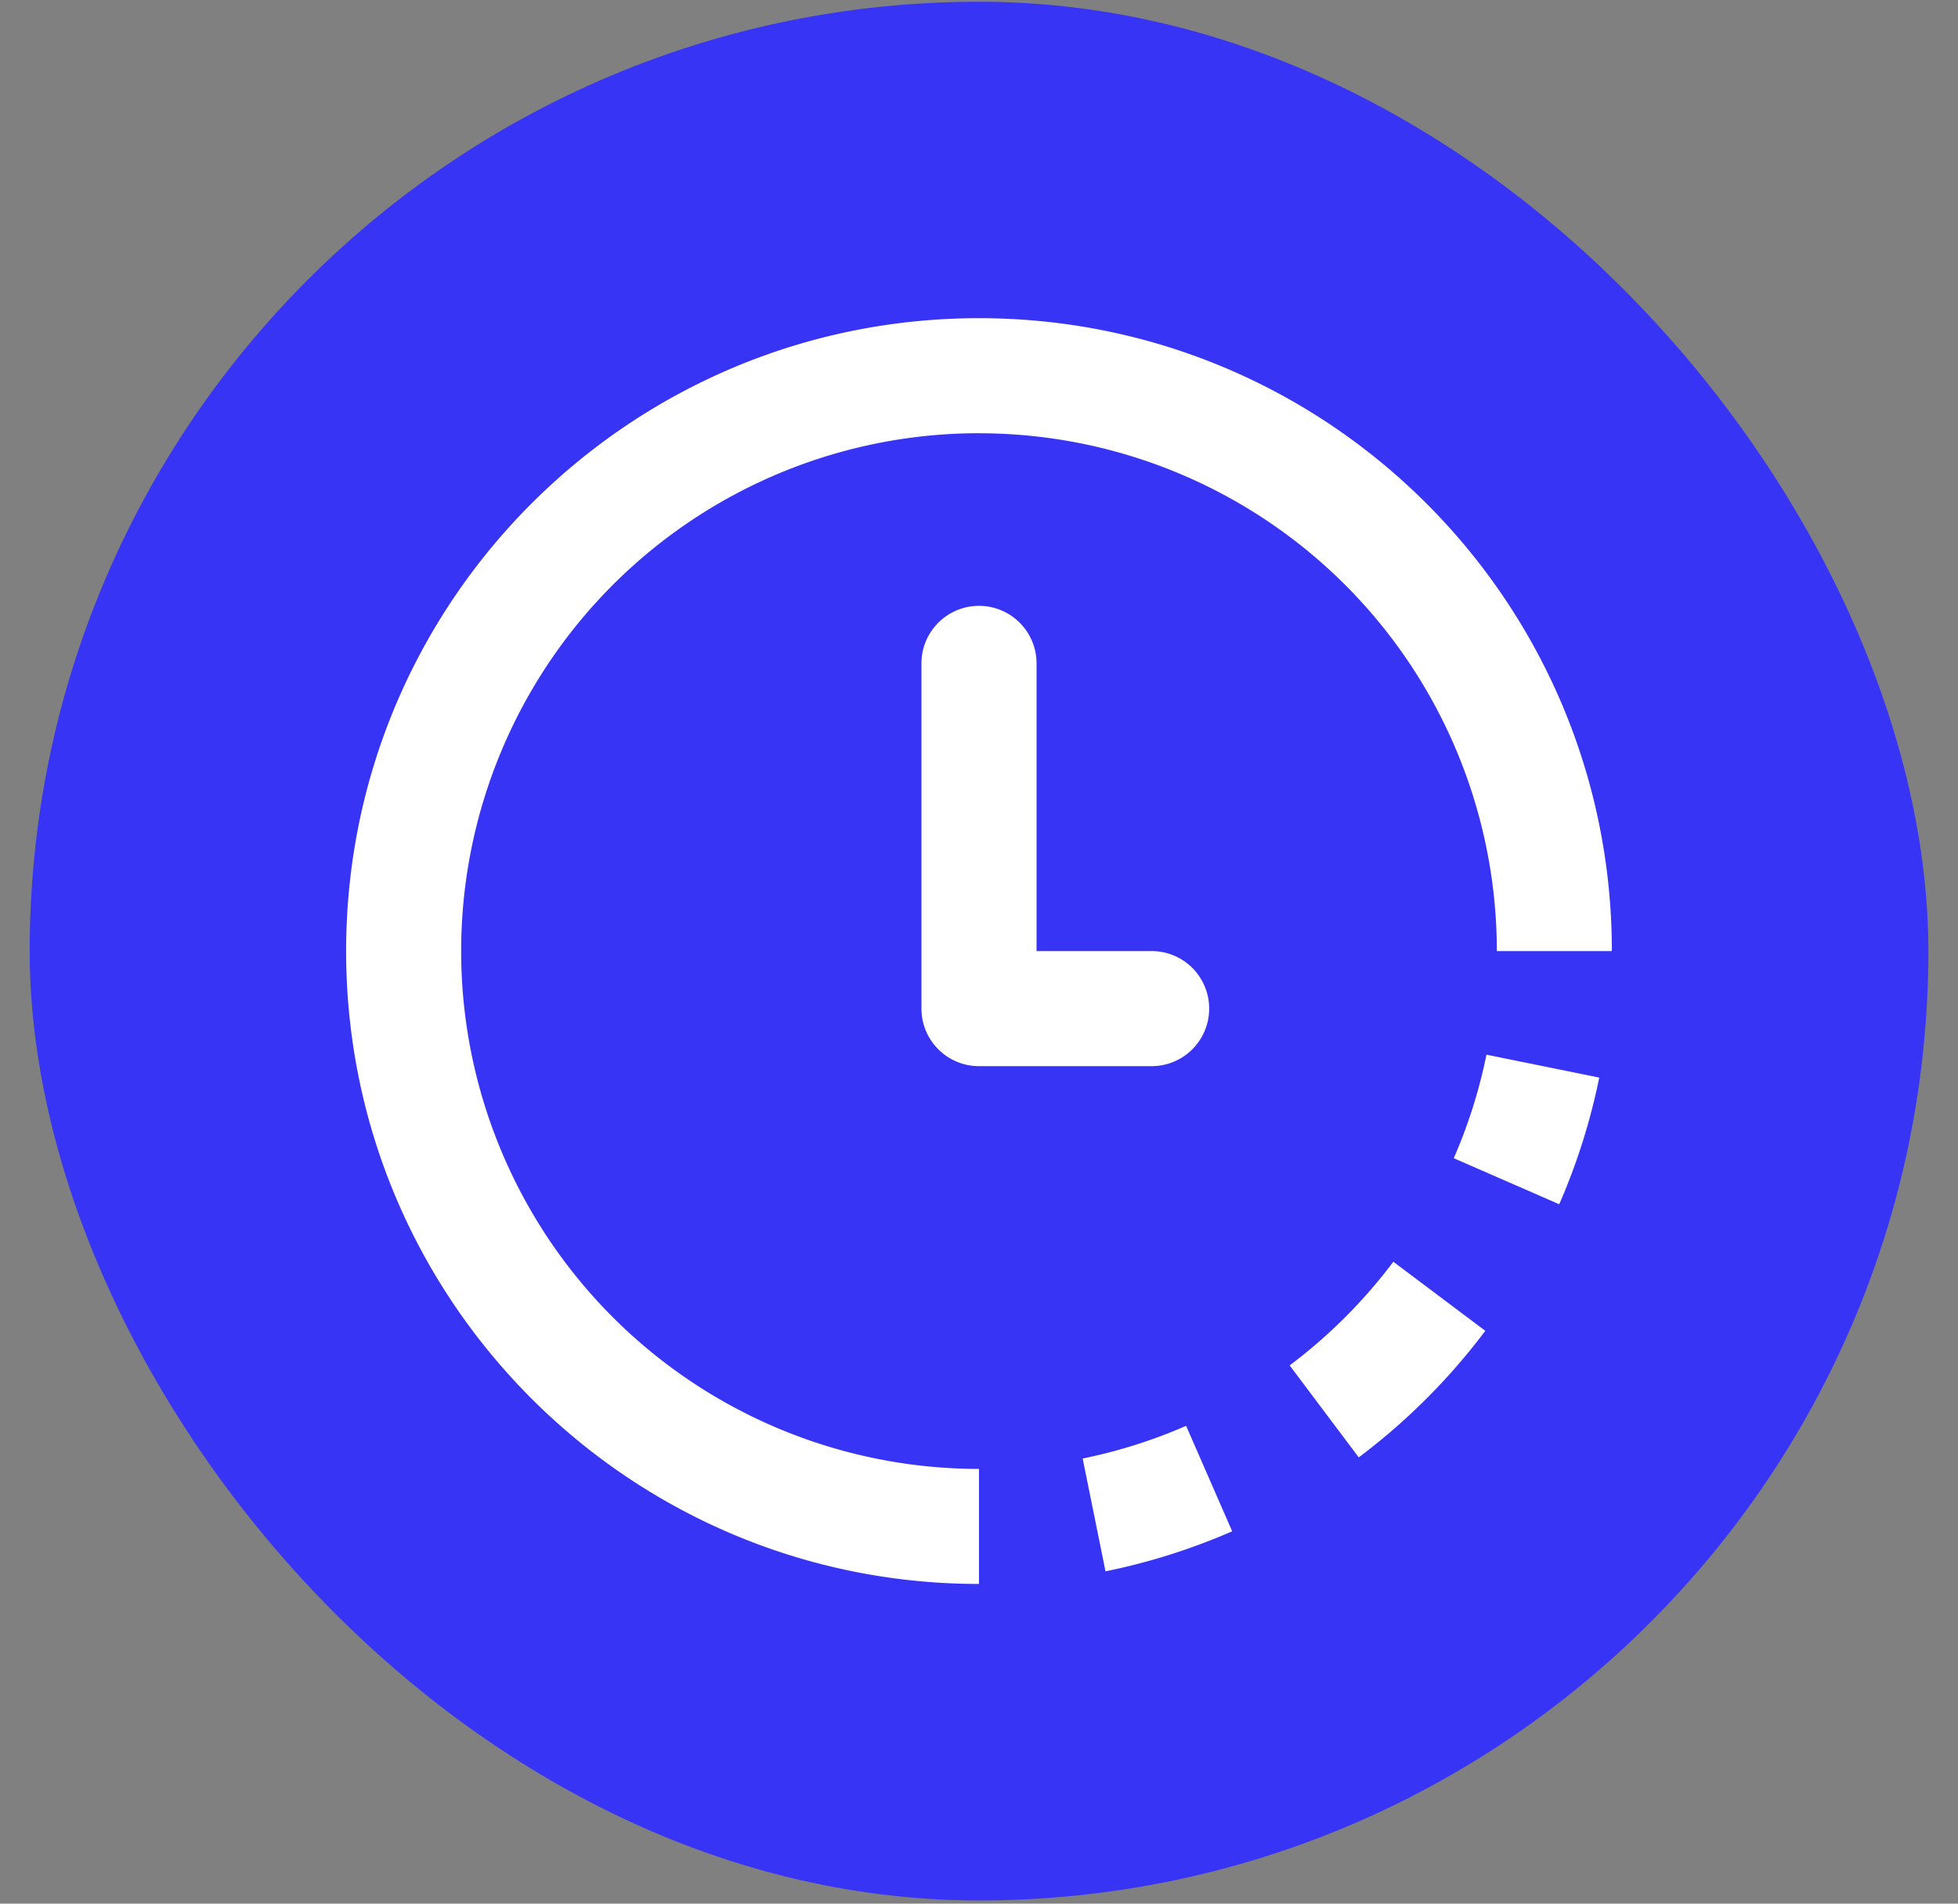
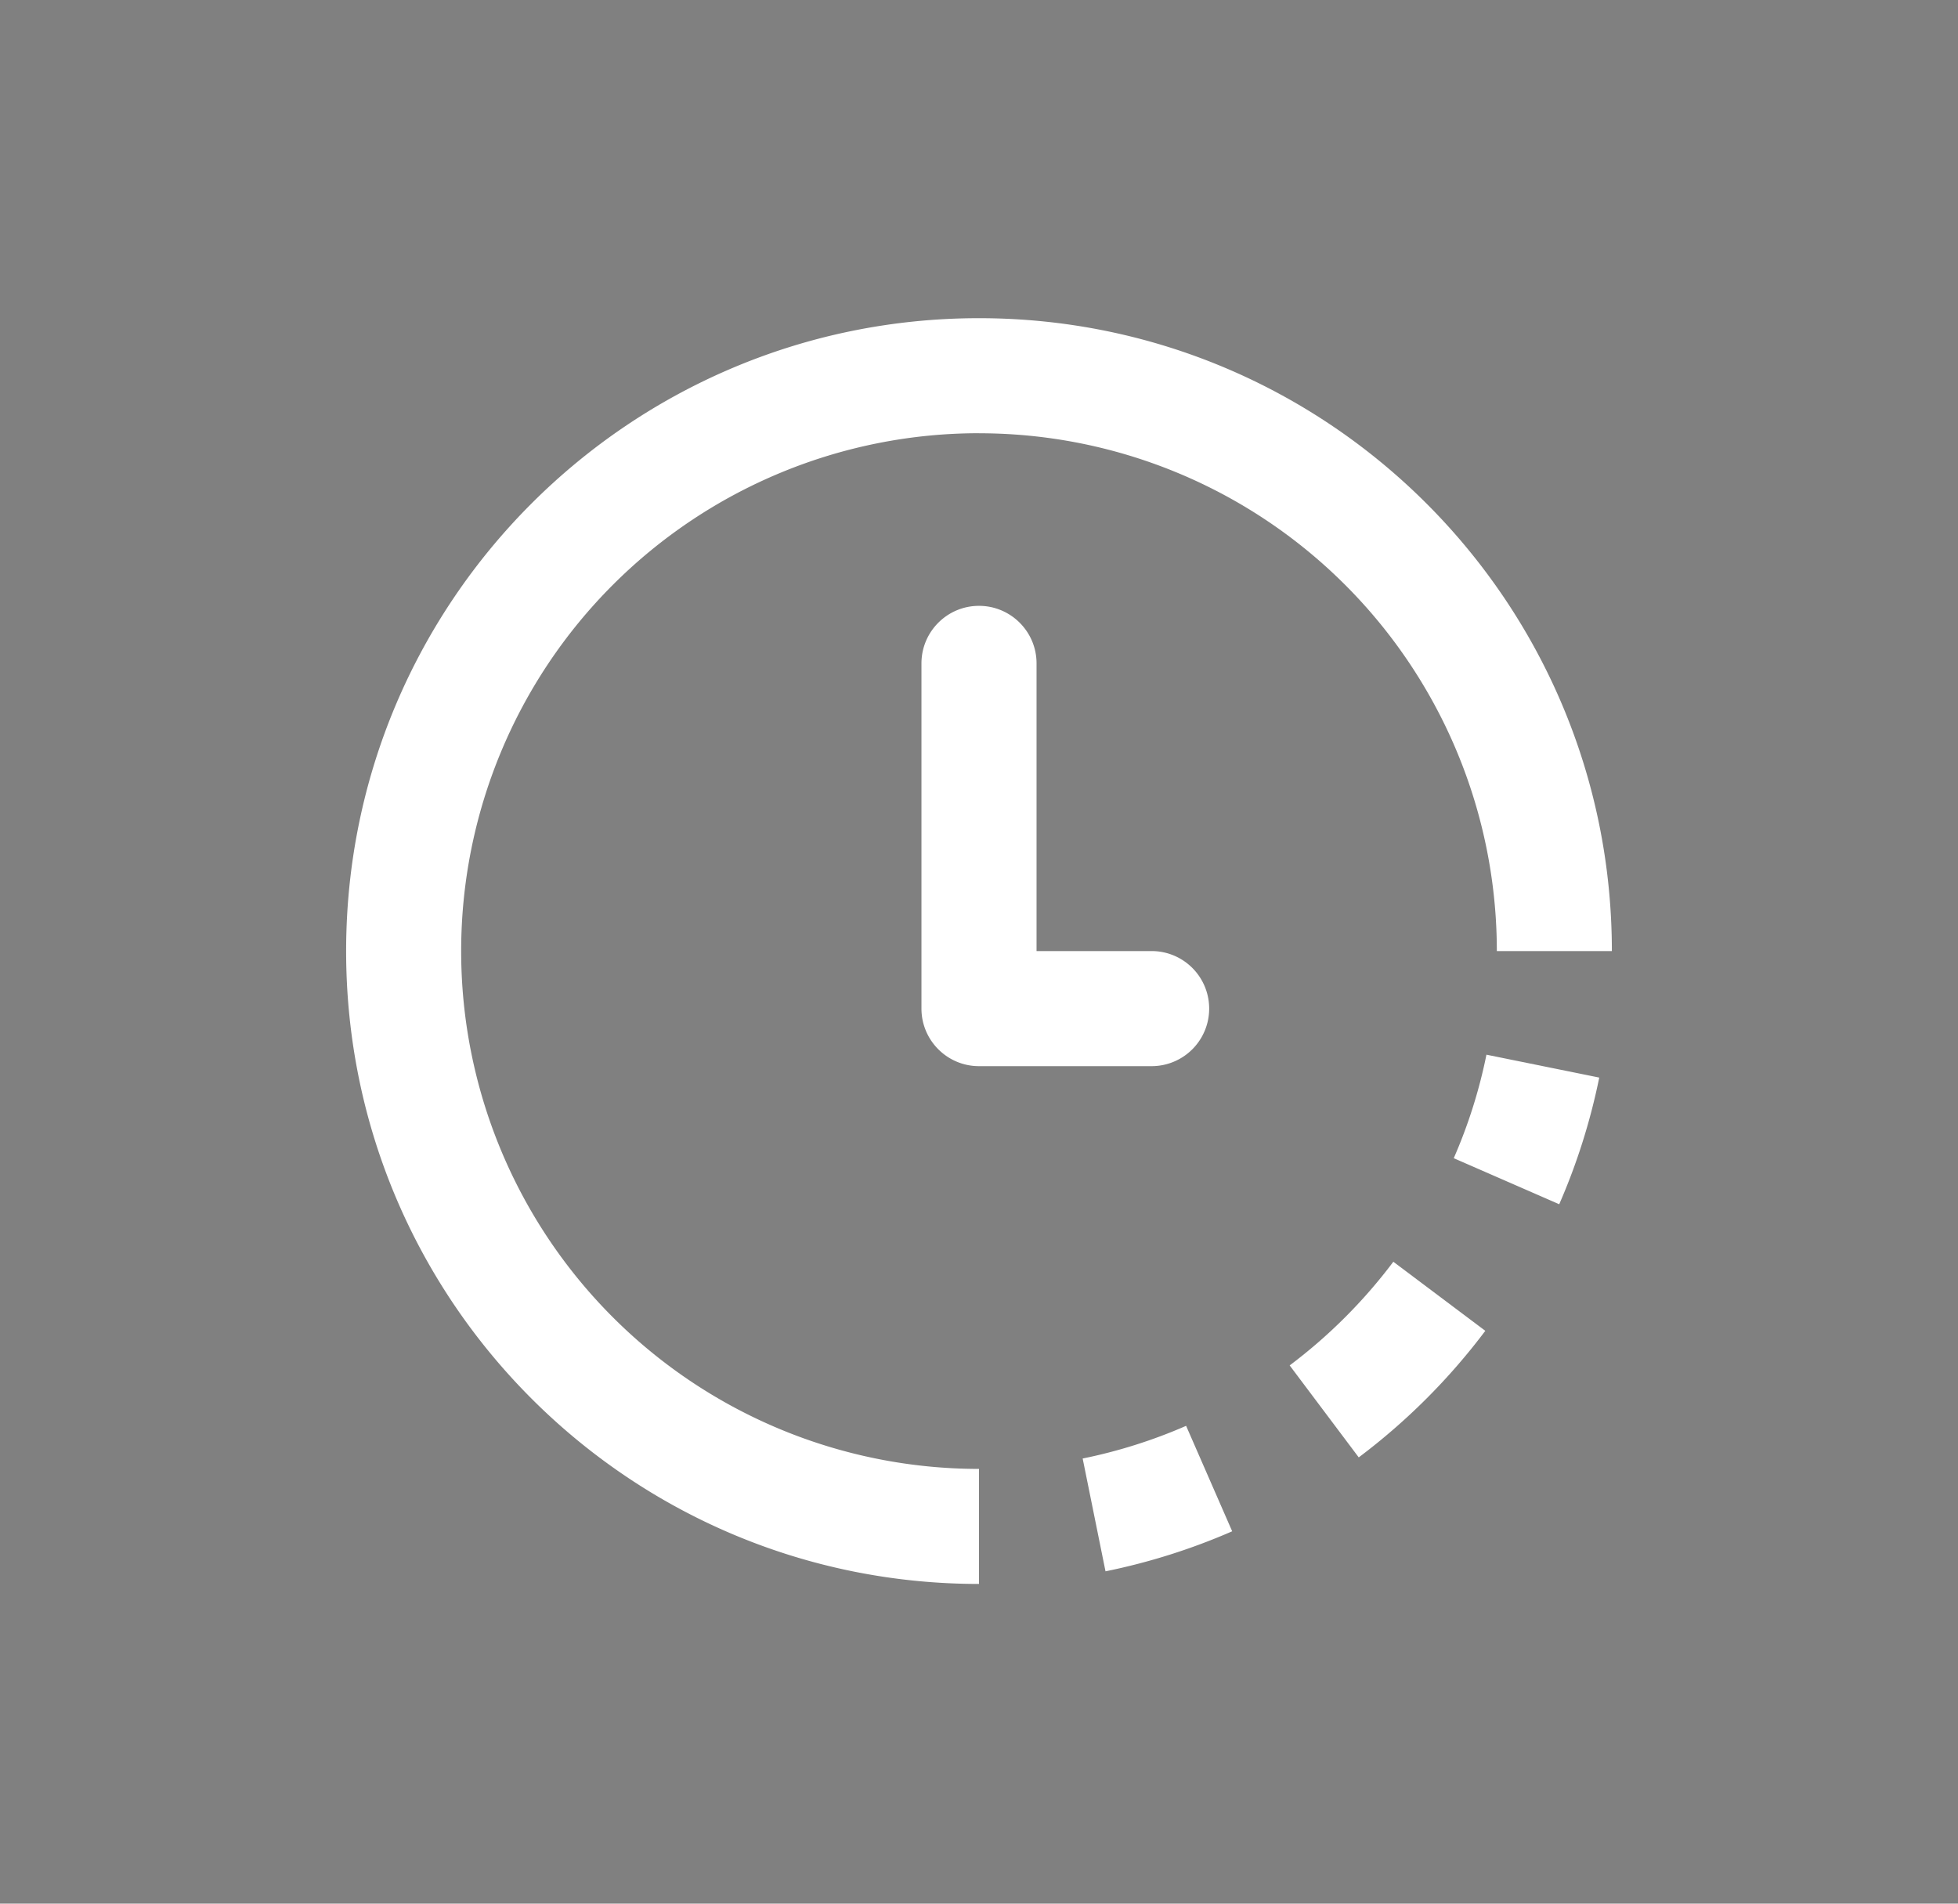
<svg xmlns="http://www.w3.org/2000/svg" viewBox="0 0 36 35">
  <rect x="0" y="0" width="36" height="35" fill="#808080" stroke="none" />
-   <rect fill="#3734F5" height="34.909" rx="17.454" width="34.909" x=".546" y=".032" />
  <path clip-rule="evenodd" d="M18 11.139c-.584 0-1.058.474-1.058 1.058v6.347c0 .584.474 1.058 1.058 1.058h3.174a1.058 1.058 0 000-2.116h-2.116v-5.29c0-.583-.474-1.057-1.058-1.057z" fill="#fff" fill-rule="evenodd" />
  <path clip-rule="evenodd" d="M18 7.965a9.52 9.52 0 000 19.042v2.115c-6.427 0-11.636-5.21-11.636-11.636C6.364 11.059 11.574 5.85 18 5.85c6.427 0 11.636 5.21 11.636 11.636h-2.115A9.52 9.52 0 0018 7.966zm8.729 13.329c.264-.604.467-1.241.601-1.903l2.074.421c-.165.81-.413 1.59-.736 2.329l-1.94-.847zm-3.017 3.81a9.582 9.582 0 001.906-1.906l1.691 1.27a11.698 11.698 0 01-2.327 2.327l-1.27-1.691zm-3.807 1.712a9.45 9.45 0 001.903-.601l.847 1.939c-.74.323-1.519.571-2.329.736l-.42-2.074z" fill="#fff" fill-rule="evenodd" />
</svg>